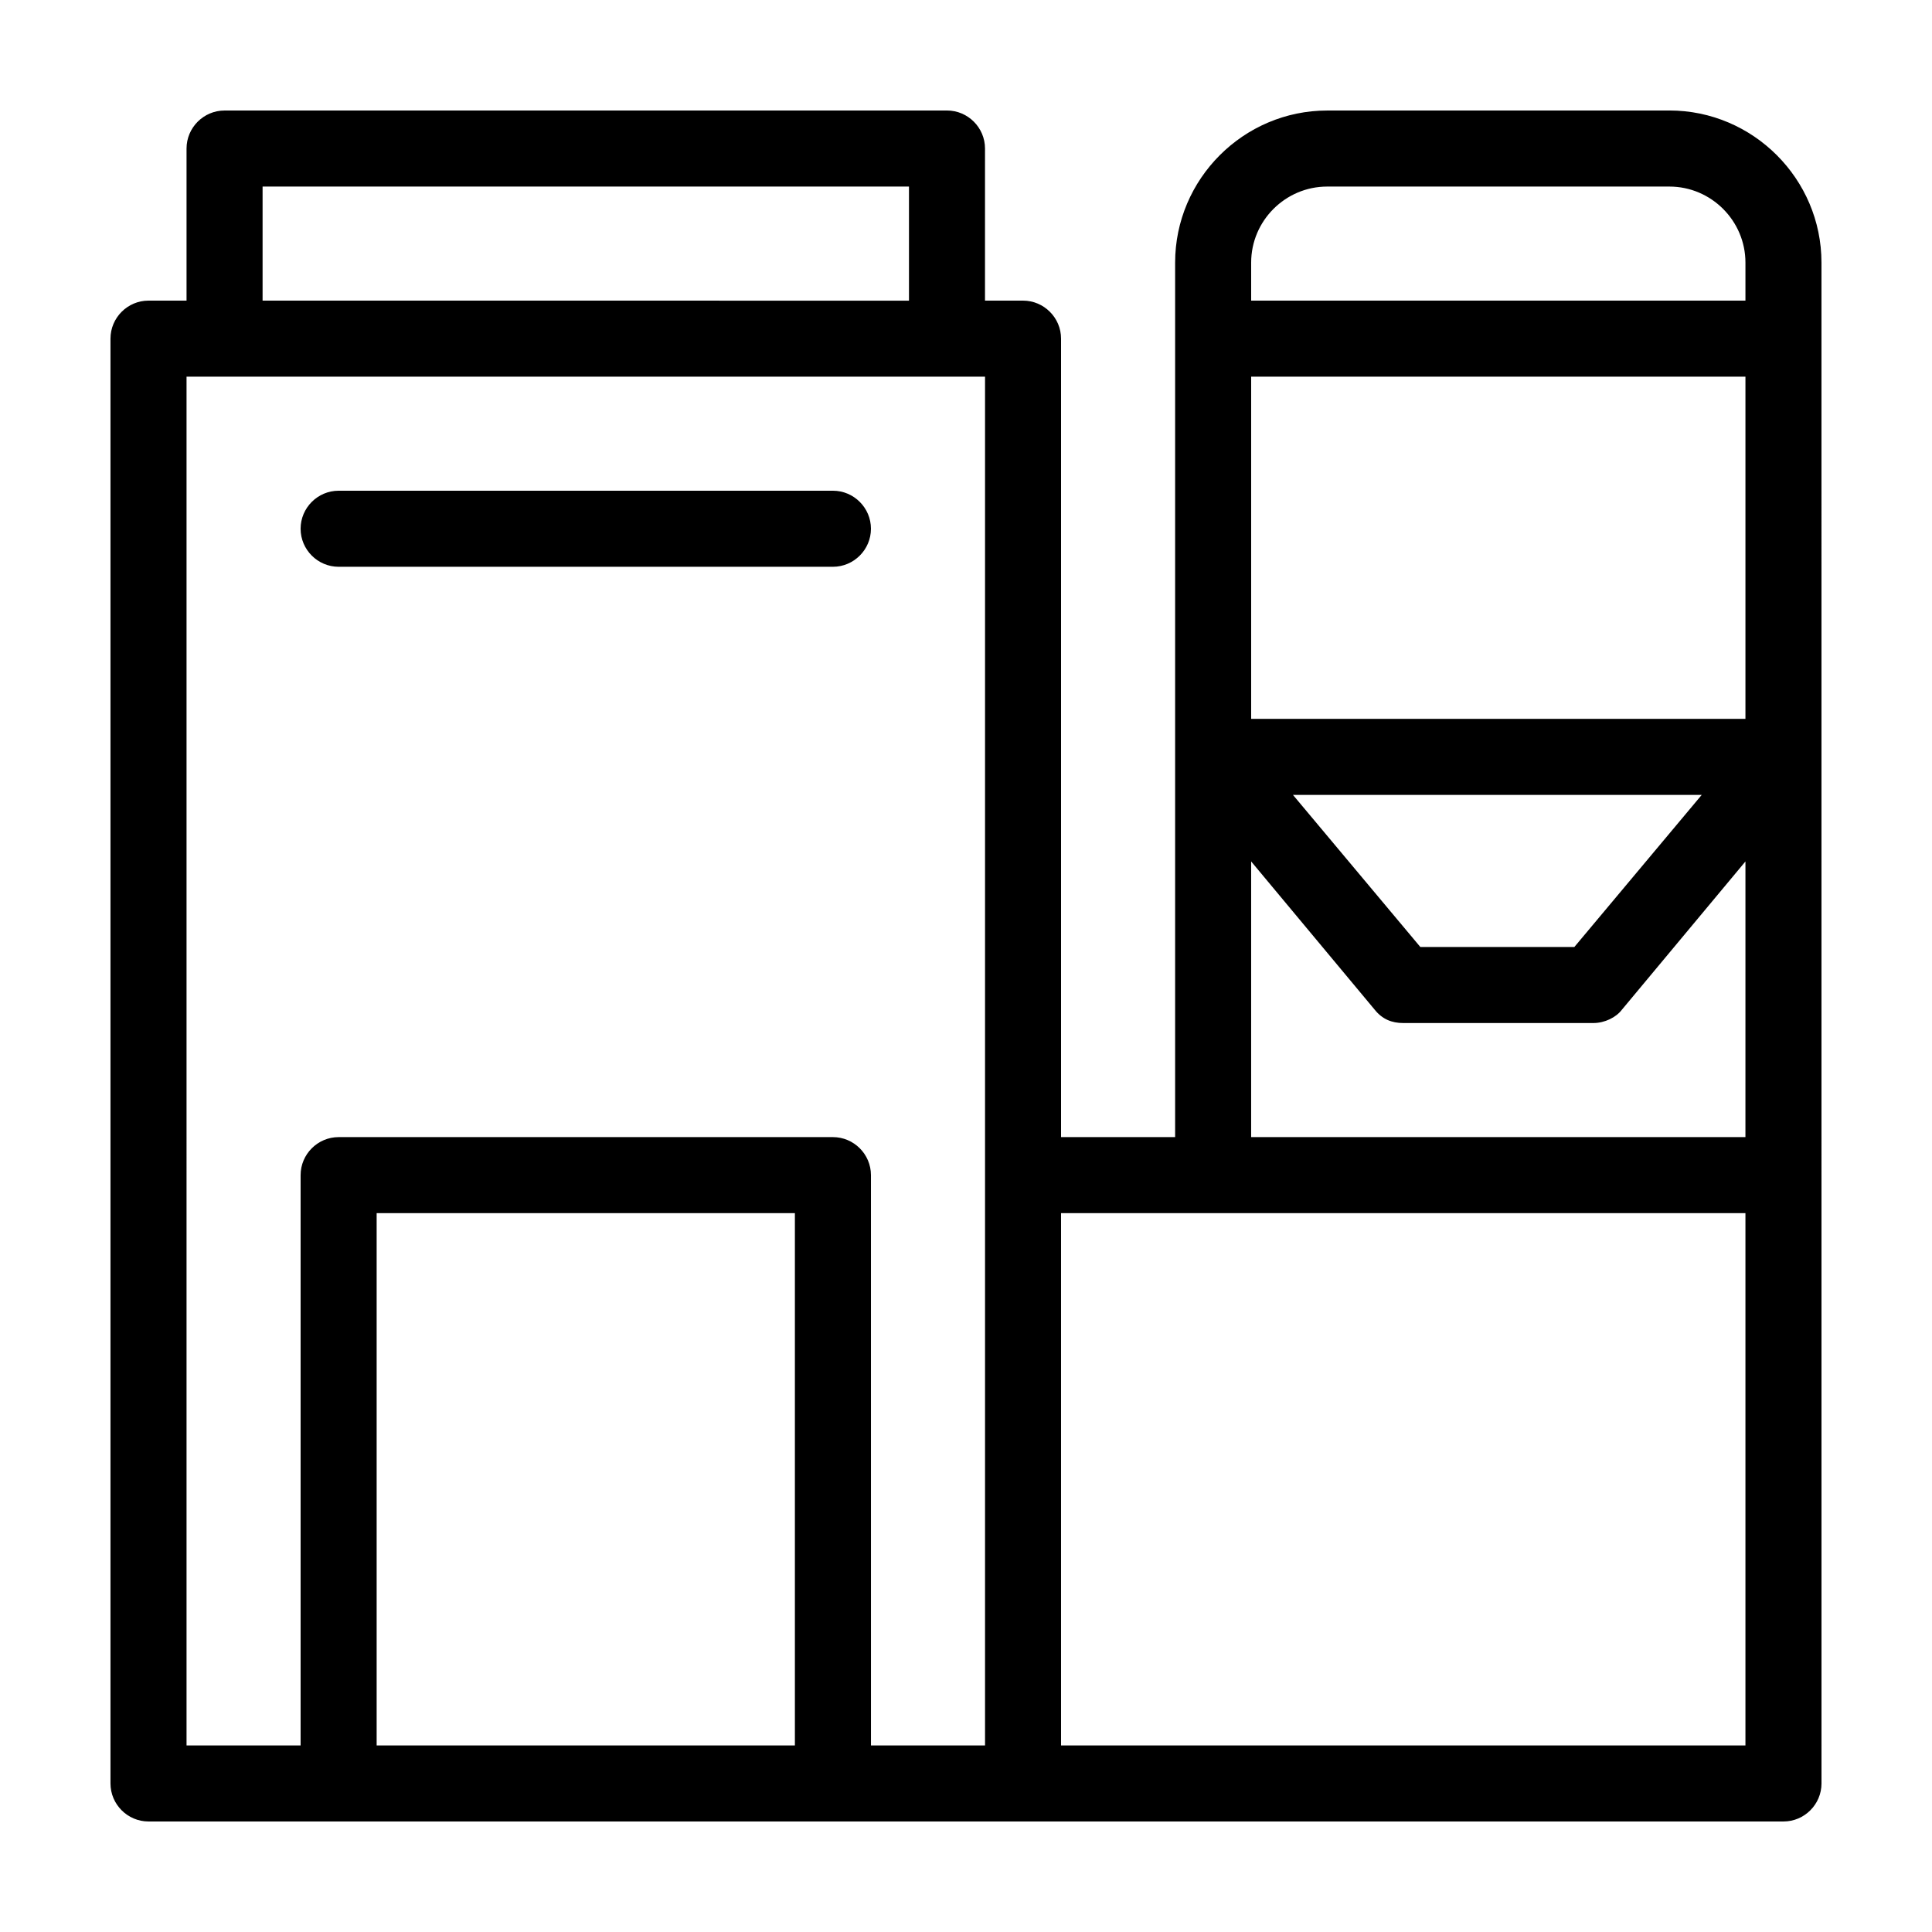
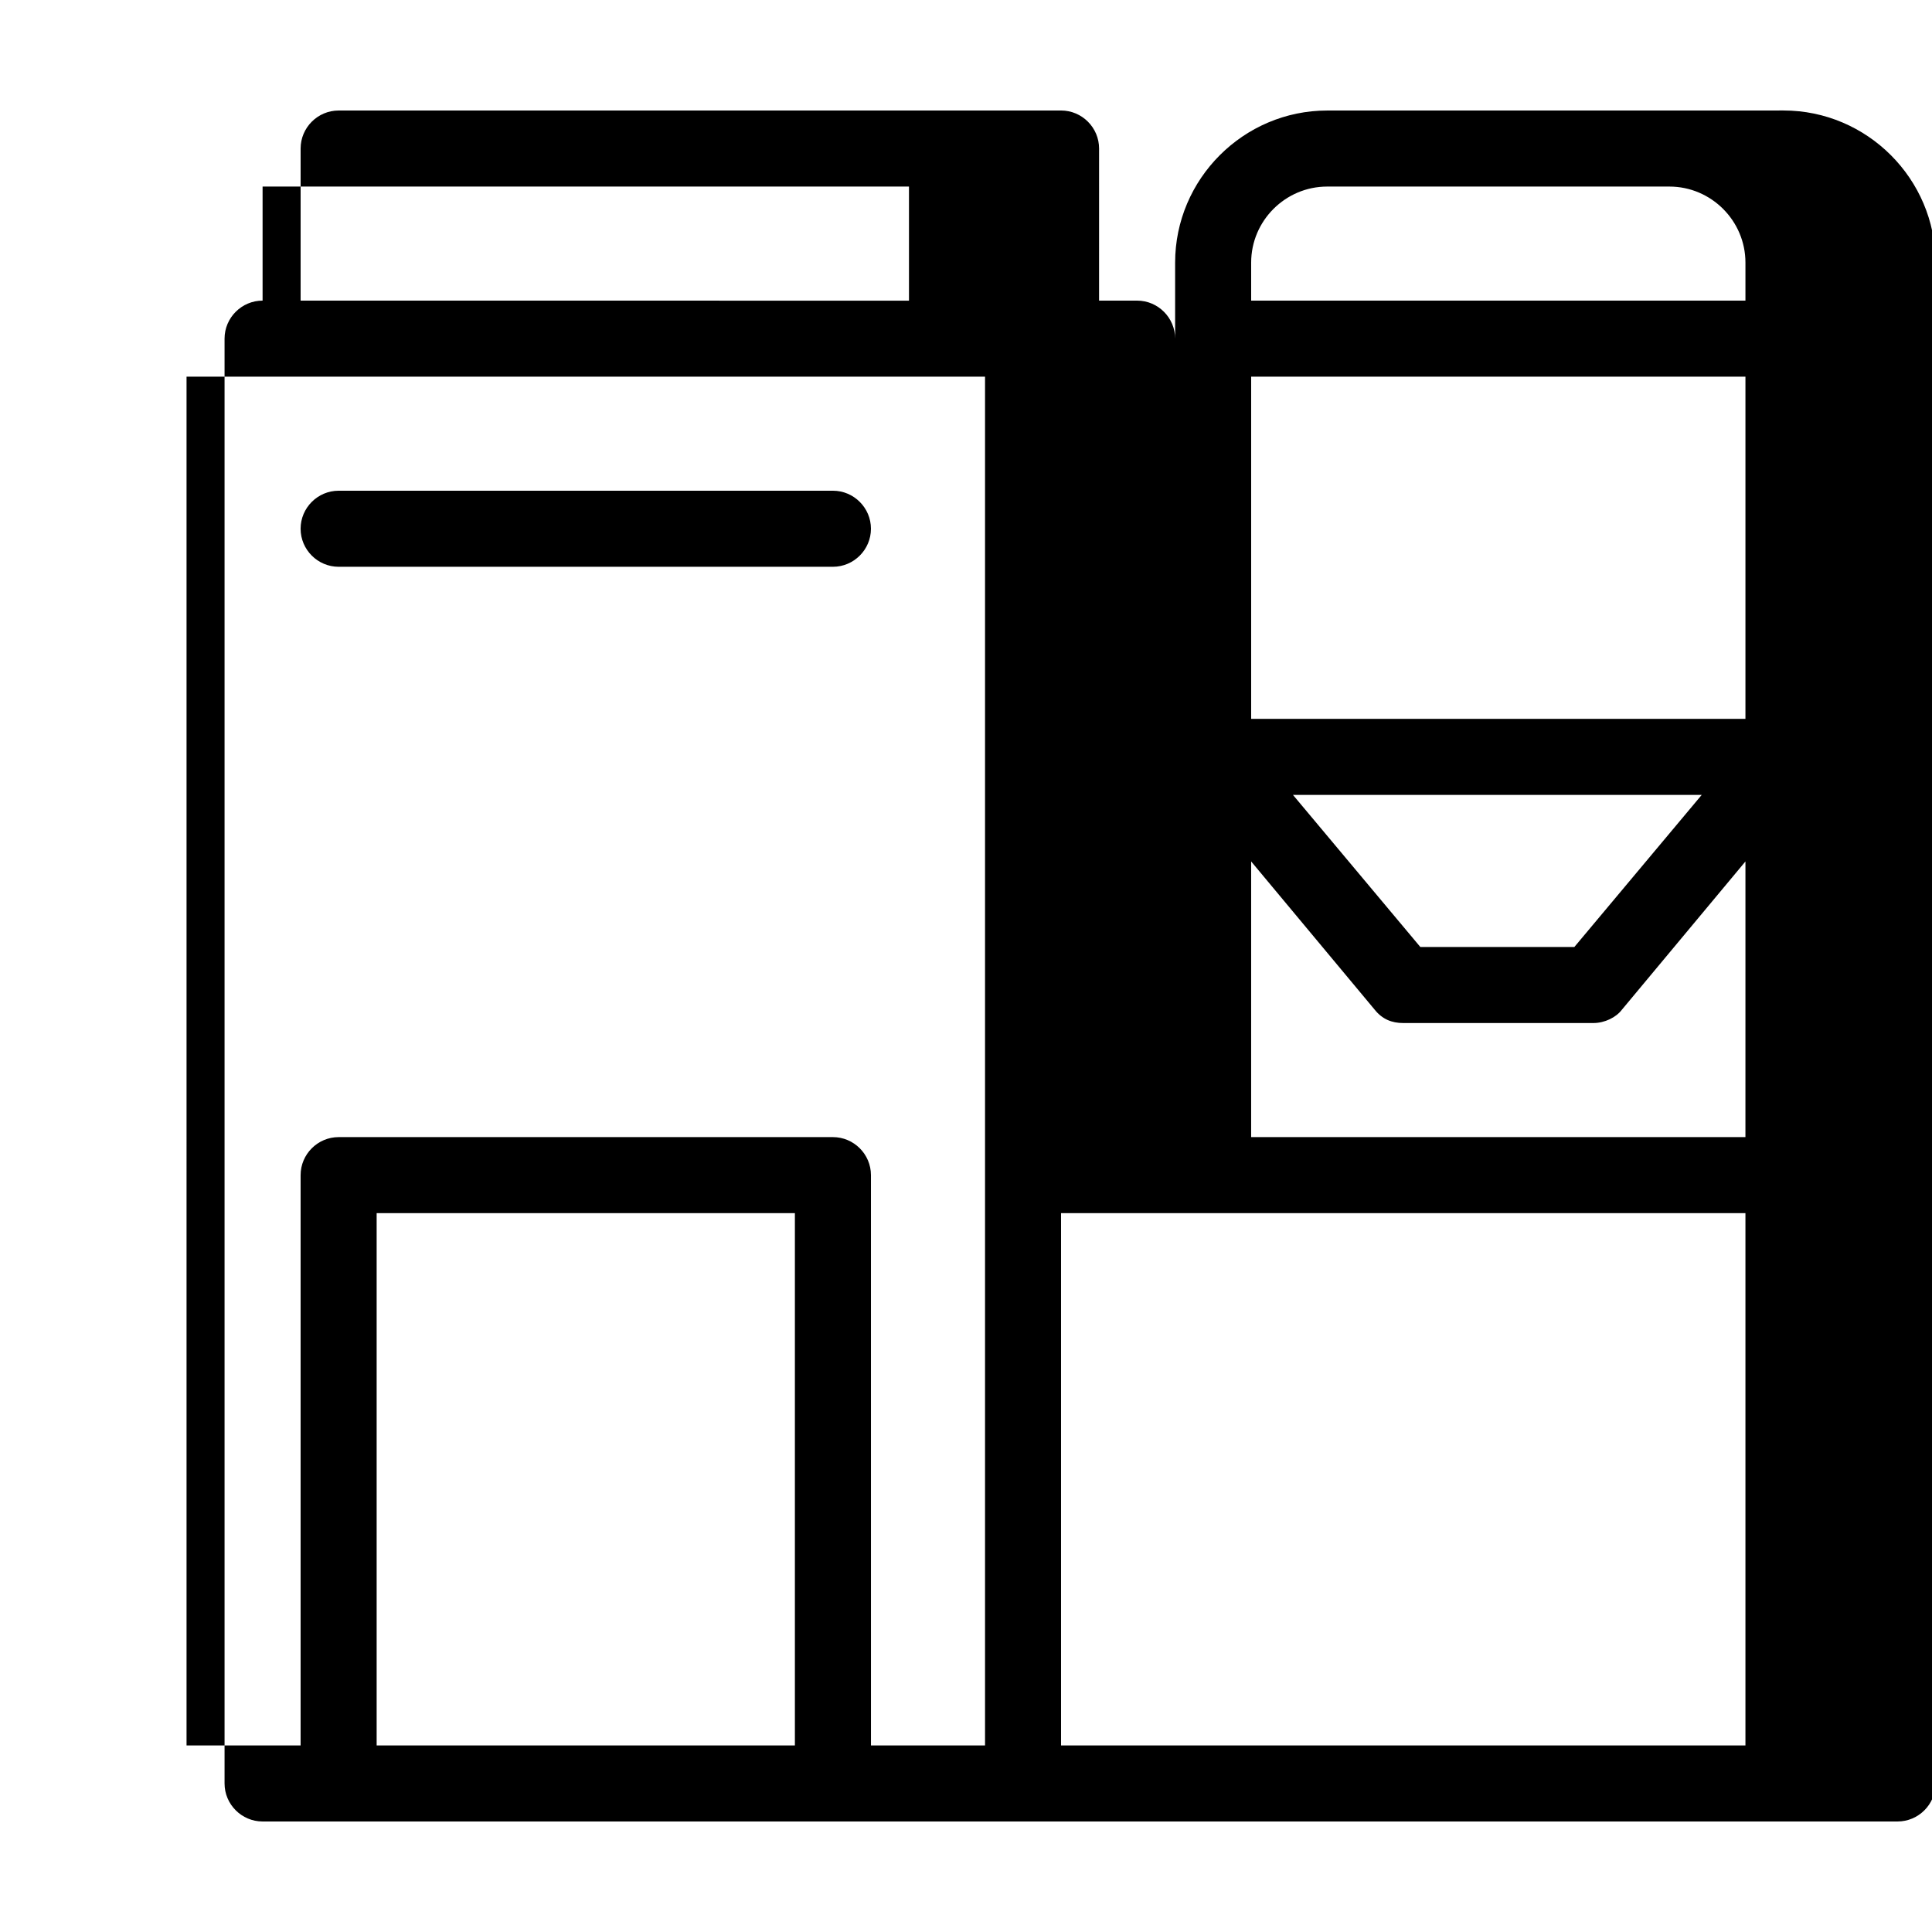
<svg xmlns="http://www.w3.org/2000/svg" fill="#000000" width="800px" height="800px" version="1.1" viewBox="144 144 512 512">
-   <path d="m586.41 173.29h-90.684c-22.168 0-40.305 18.137-40.305 40.305v231.75h-30.23v-211.6c0-5.543-4.535-10.078-10.078-10.078h-10.078l0.004-40.305c0-5.543-4.535-10.078-10.078-10.078l-191.45 0.004c-5.539 0-10.074 4.535-10.074 10.074v40.305h-10.078c-5.543 0-10.078 4.535-10.078 10.078v382.89c0 5.543 4.535 10.078 10.078 10.078h433.28c5.543 0 10.078-4.535 10.078-10.078l-0.008-403.05c0-22.168-18.137-40.305-40.305-40.305zm-110.84 161.22v-90.688h130.99v90.688zm119.4 20.152-33.754 40.305h-40.809l-33.754-40.305zm-99.25-161.22h90.688c11.082 0 20.152 9.07 20.152 20.152v10.078l-130.99-0.004v-10.078c0-11.082 9.066-20.148 20.152-20.148zm-20.152 178.85 32.746 39.297c2.016 2.519 4.535 3.527 7.559 3.527h50.383c3.023 0 6.047-1.512 7.559-3.527l32.746-39.297-0.004 73.051h-130.99zm130.99 93.203v141.07h-181.37v-141.07zm-392.97-272.05h171.3v30.23l-171.3-0.004zm-20.152 50.379h211.61v362.74h-30.23l-0.004-151.14c0-5.543-4.535-10.078-10.078-10.078h-130.99c-5.543 0-10.078 4.535-10.078 10.078v151.14l-30.227-0.004zm50.379 362.74v-141.07h110.84v141.07zm-20.152-322.44c0-5.543 4.535-10.078 10.078-10.078h130.99c5.543 0 10.078 4.535 10.078 10.078 0 5.543-4.535 10.078-10.078 10.078h-130.99c-5.543 0-10.078-4.535-10.078-10.078z" />
+   <path d="m586.41 173.29h-90.684c-22.168 0-40.305 18.137-40.305 40.305v231.75v-211.6c0-5.543-4.535-10.078-10.078-10.078h-10.078l0.004-40.305c0-5.543-4.535-10.078-10.078-10.078l-191.45 0.004c-5.539 0-10.074 4.535-10.074 10.074v40.305h-10.078c-5.543 0-10.078 4.535-10.078 10.078v382.89c0 5.543 4.535 10.078 10.078 10.078h433.28c5.543 0 10.078-4.535 10.078-10.078l-0.008-403.05c0-22.168-18.137-40.305-40.305-40.305zm-110.84 161.22v-90.688h130.99v90.688zm119.4 20.152-33.754 40.305h-40.809l-33.754-40.305zm-99.25-161.22h90.688c11.082 0 20.152 9.07 20.152 20.152v10.078l-130.99-0.004v-10.078c0-11.082 9.066-20.148 20.152-20.148zm-20.152 178.85 32.746 39.297c2.016 2.519 4.535 3.527 7.559 3.527h50.383c3.023 0 6.047-1.512 7.559-3.527l32.746-39.297-0.004 73.051h-130.99zm130.99 93.203v141.07h-181.37v-141.07zm-392.97-272.05h171.3v30.23l-171.3-0.004zm-20.152 50.379h211.61v362.74h-30.23l-0.004-151.14c0-5.543-4.535-10.078-10.078-10.078h-130.99c-5.543 0-10.078 4.535-10.078 10.078v151.14l-30.227-0.004zm50.379 362.74v-141.07h110.84v141.07zm-20.152-322.44c0-5.543 4.535-10.078 10.078-10.078h130.99c5.543 0 10.078 4.535 10.078 10.078 0 5.543-4.535 10.078-10.078 10.078h-130.99c-5.543 0-10.078-4.535-10.078-10.078z" />
</svg>